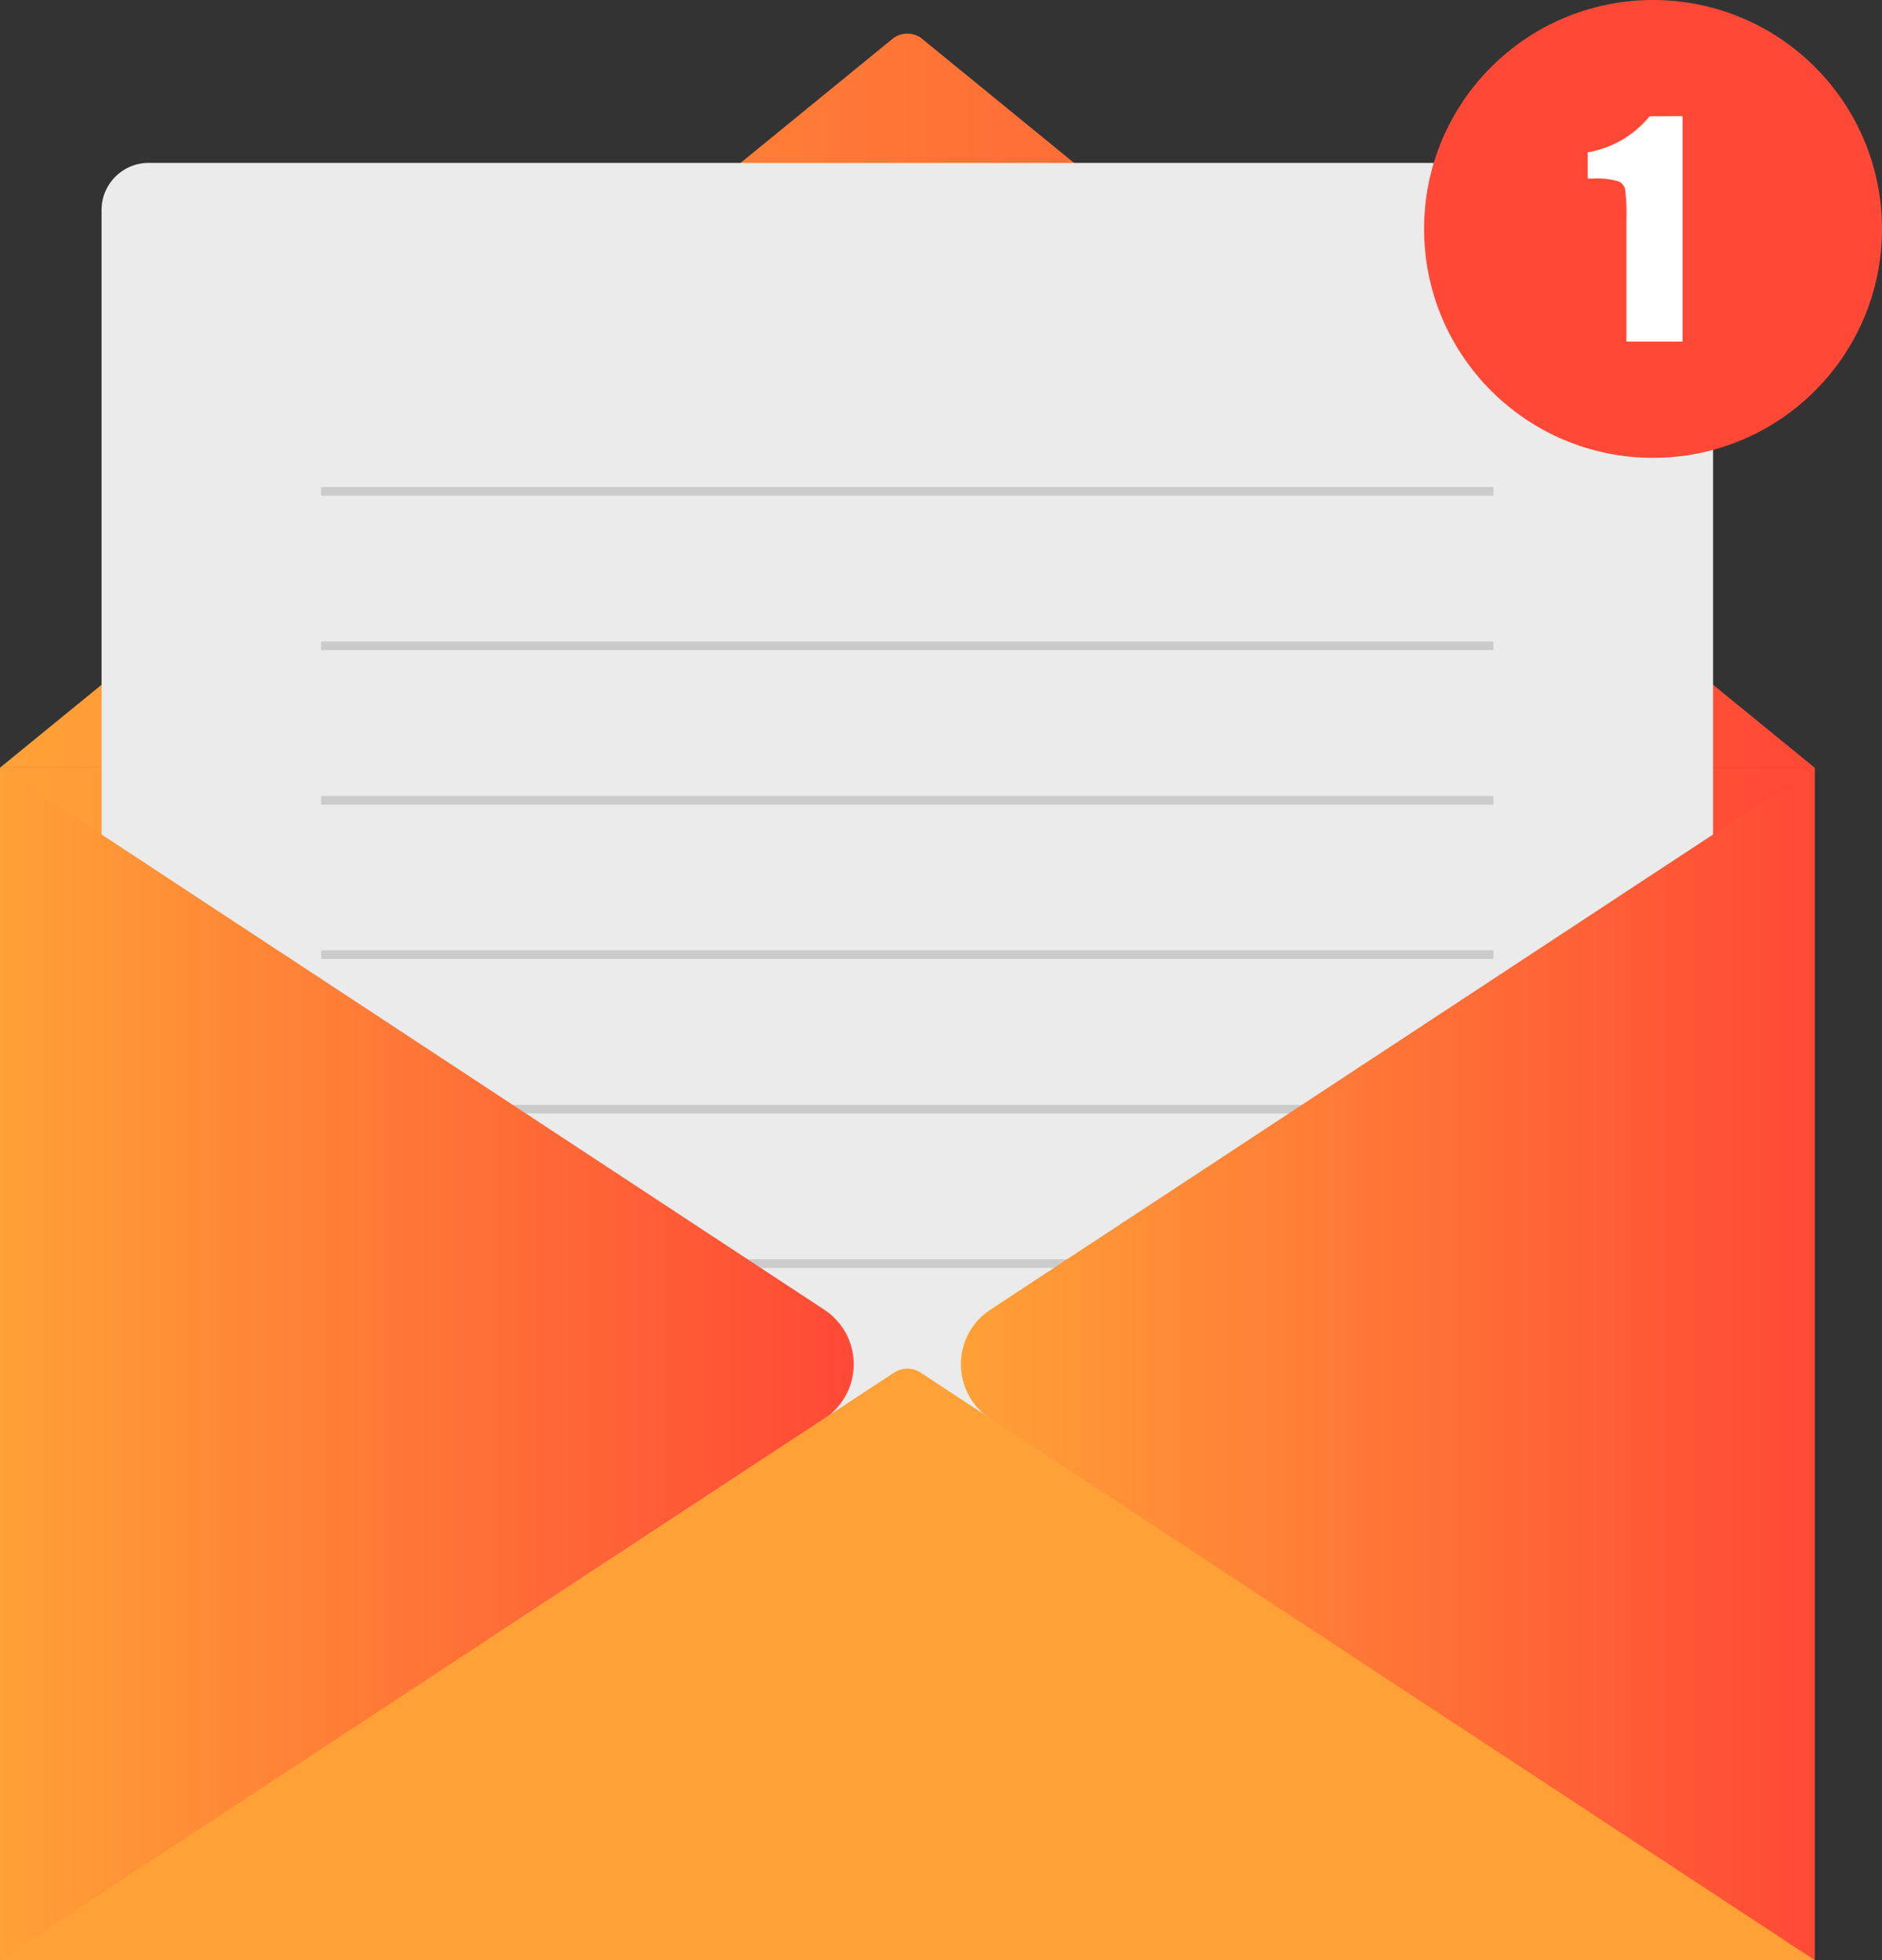
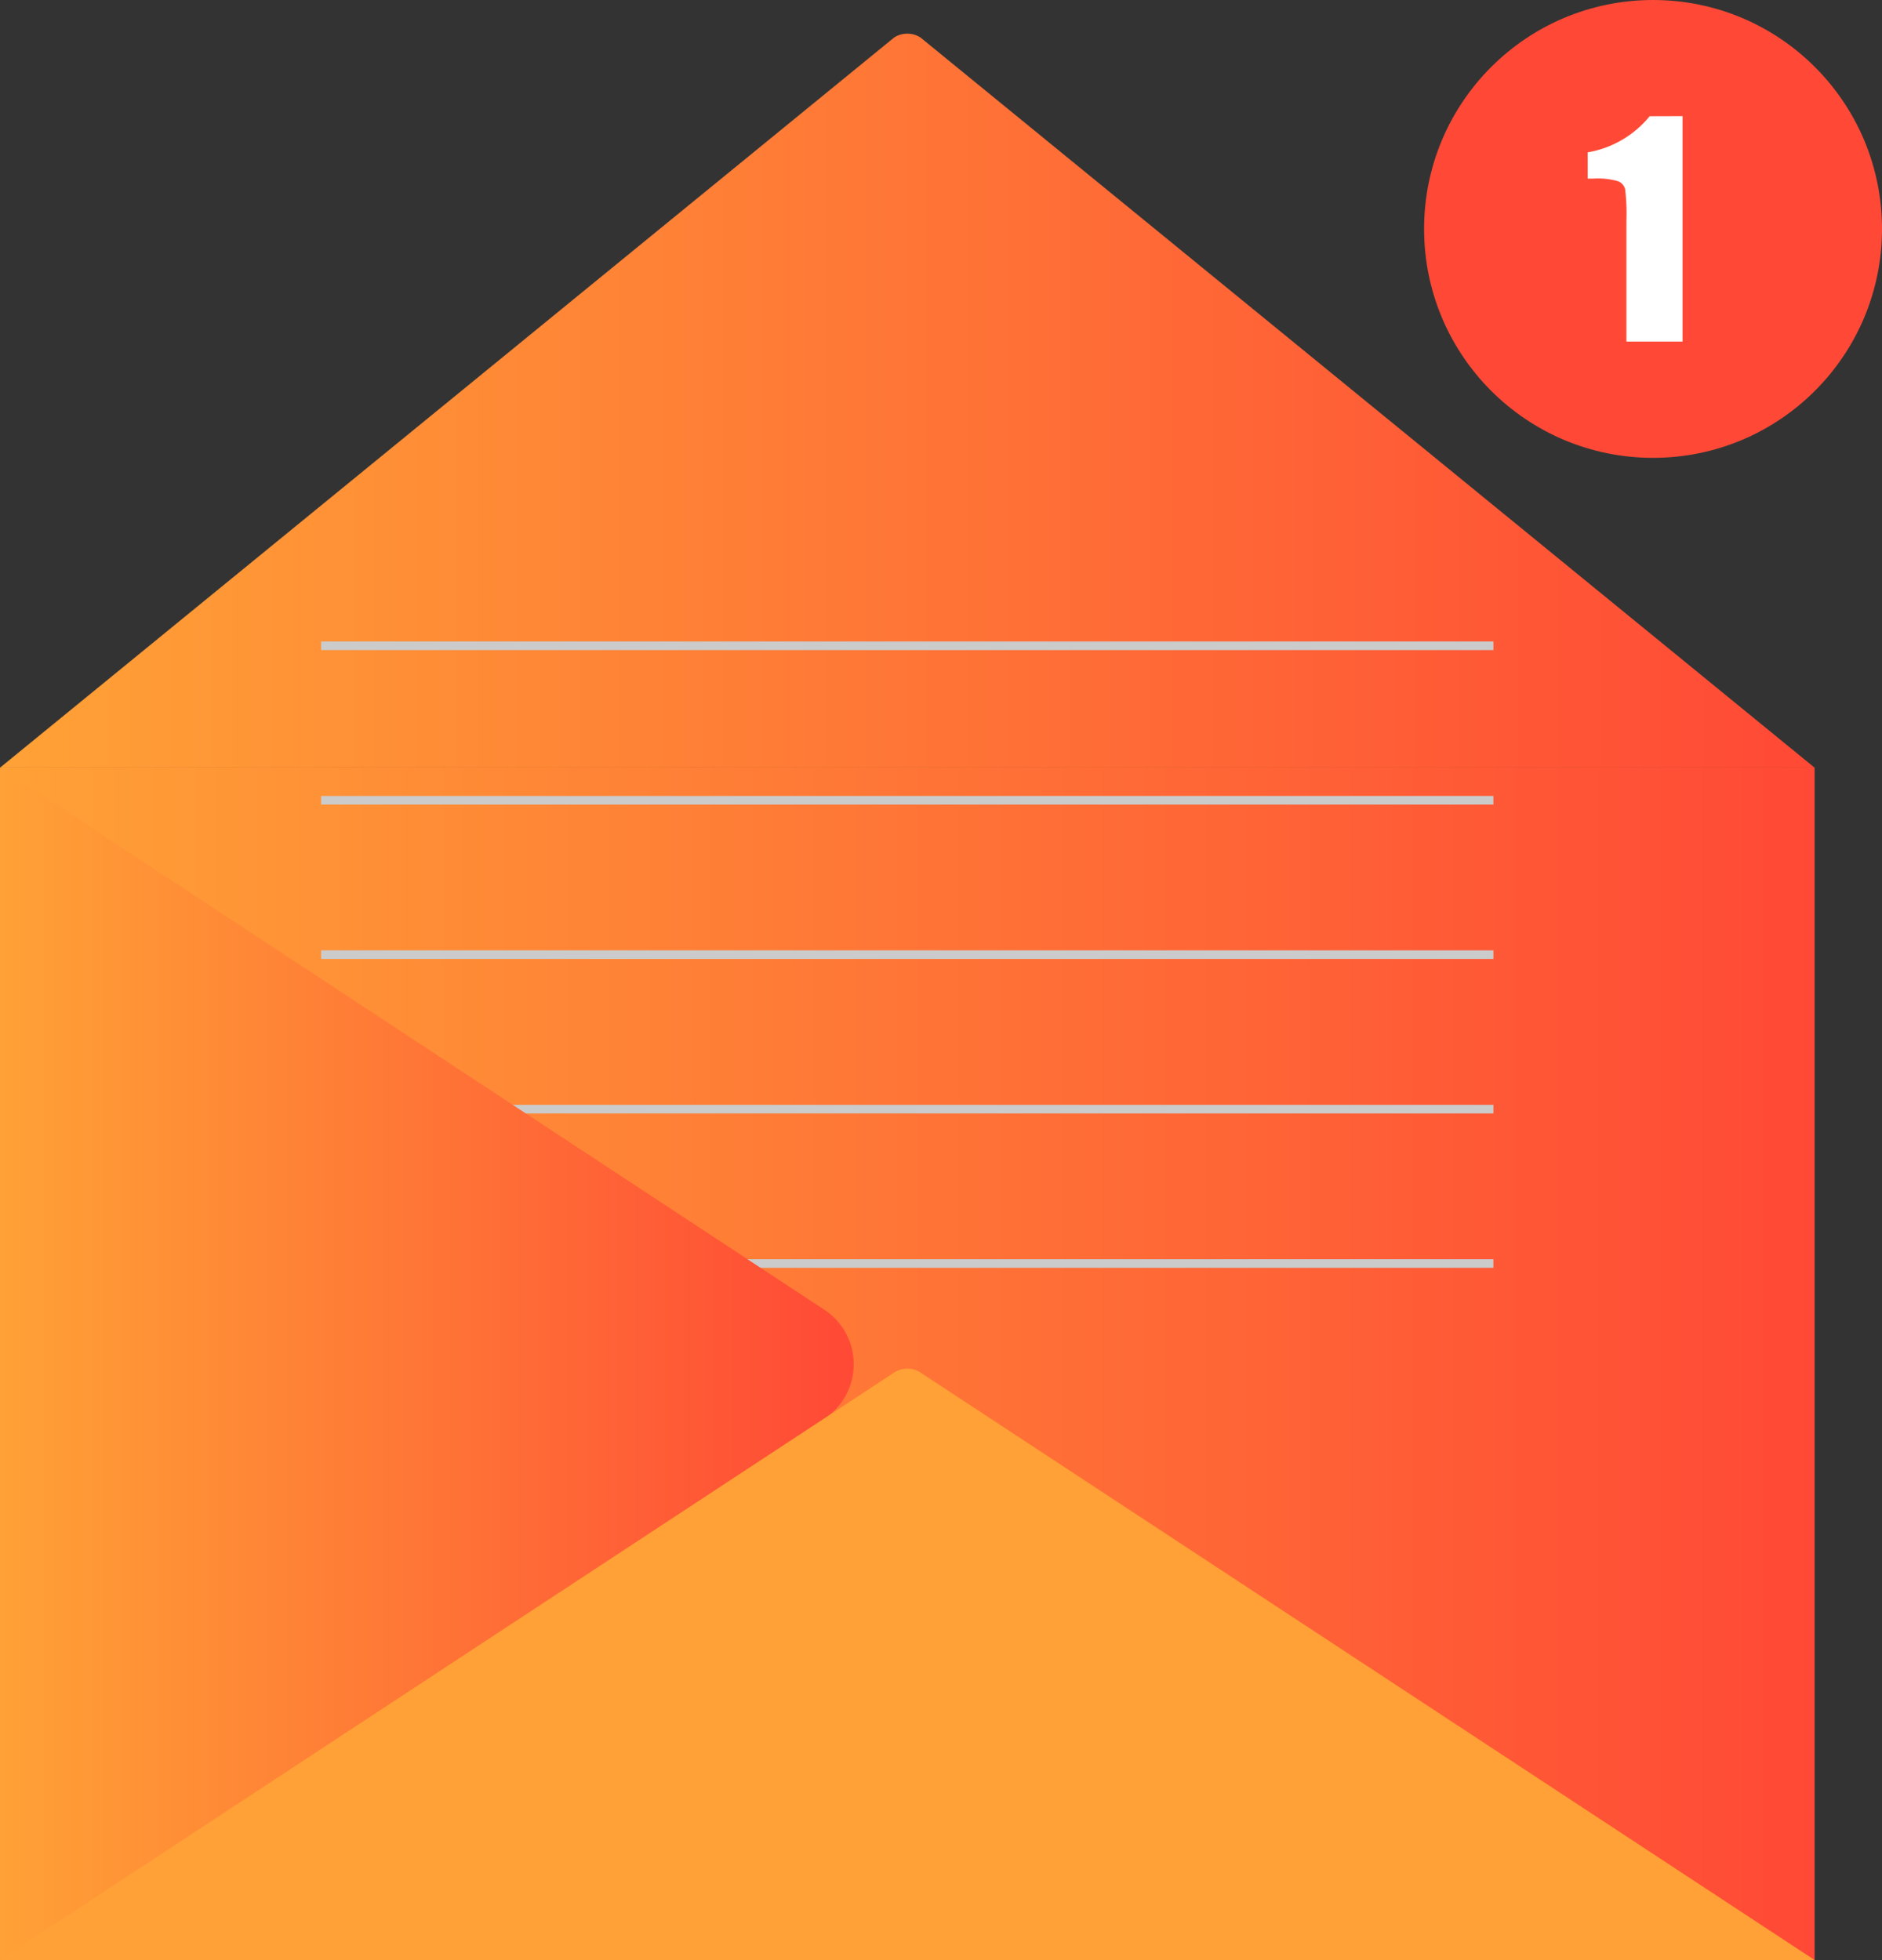
<svg xmlns="http://www.w3.org/2000/svg" xmlns:xlink="http://www.w3.org/1999/xlink" viewBox="0 0 194.4 202.49">
  <rect x="0" y="0" width="194.4" height="202.49" fill="#333333" stroke="none" />
  <defs>
    <linearGradient id="a" y1="41.4" x2="187.44" y2="41.4" gradientUnits="userSpaceOnUse">
      <stop offset="0.01" stop-color="#ffa136" />
      <stop offset="1" stop-color="#ff4936" />
    </linearGradient>
    <linearGradient id="b" y1="140.9" x2="187.44" y2="140.9" gradientUnits="userSpaceOnUse">
      <stop offset="0" stop-color="#ffa136" />
      <stop offset="1" stop-color="#ff4936" />
    </linearGradient>
    <linearGradient id="c" y1="140.9" x2="88.19" y2="140.9" xlink:href="#b" />
    <linearGradient id="d" x1="99.25" y1="140.9" x2="187.44" y2="140.9" xlink:href="#b" />
  </defs>
  <path d="M0,79.31,92.34,3.89a2.51,2.51,0,0,1,2.76,0l92.34,75.42Z" style="fill:url(#a)" />
  <rect y="79.31" width="187.44" height="123.17" style="fill:url(#b)" />
-   <rect x="10.49" y="16.83" width="166.46" height="152.63" rx="4.86" style="fill:#ebebeb" />
-   <rect x="33.17" y="50.32" width="121.09" height="0.89" style="fill:#cbcbcb" />
  <rect x="33.17" y="66.27" width="121.09" height="0.89" style="fill:#cbcbcb" />
  <rect x="33.17" y="82.23" width="121.09" height="0.89" style="fill:#cbcbcb" />
  <rect x="33.17" y="98.18" width="121.09" height="0.89" style="fill:#cbcbcb" />
  <rect x="33.17" y="114.14" width="121.09" height="0.89" style="fill:#cbcbcb" />
  <rect x="33.17" y="130.09" width="121.09" height="0.89" style="fill:#cbcbcb" />
  <path d="M0,79.31l85.15,56a6.74,6.74,0,0,1,0,11.26L0,202.49Z" style="fill:url(#c)" />
-   <path d="M187.44,79.31l-85.15,56a6.74,6.74,0,0,0,0,11.26l85.15,56Z" style="fill:url(#d)" />
  <path d="M0,202.49l92.34-60.68a2.51,2.51,0,0,1,2.76,0l92.34,60.68Z" style="fill:#ffa136" />
  <circle cx="170.75" cy="23.65" r="23.65" style="fill:#ff4936" />
  <path d="M173.8,12V35.29H168V22.81a21.42,21.42,0,0,0-.13-3.25,1.21,1.21,0,0,0-.71-.83,7.54,7.54,0,0,0-2.59-.28H164V15.74a10.55,10.55,0,0,0,6.4-3.73Z" style="fill:#fff" />
</svg>